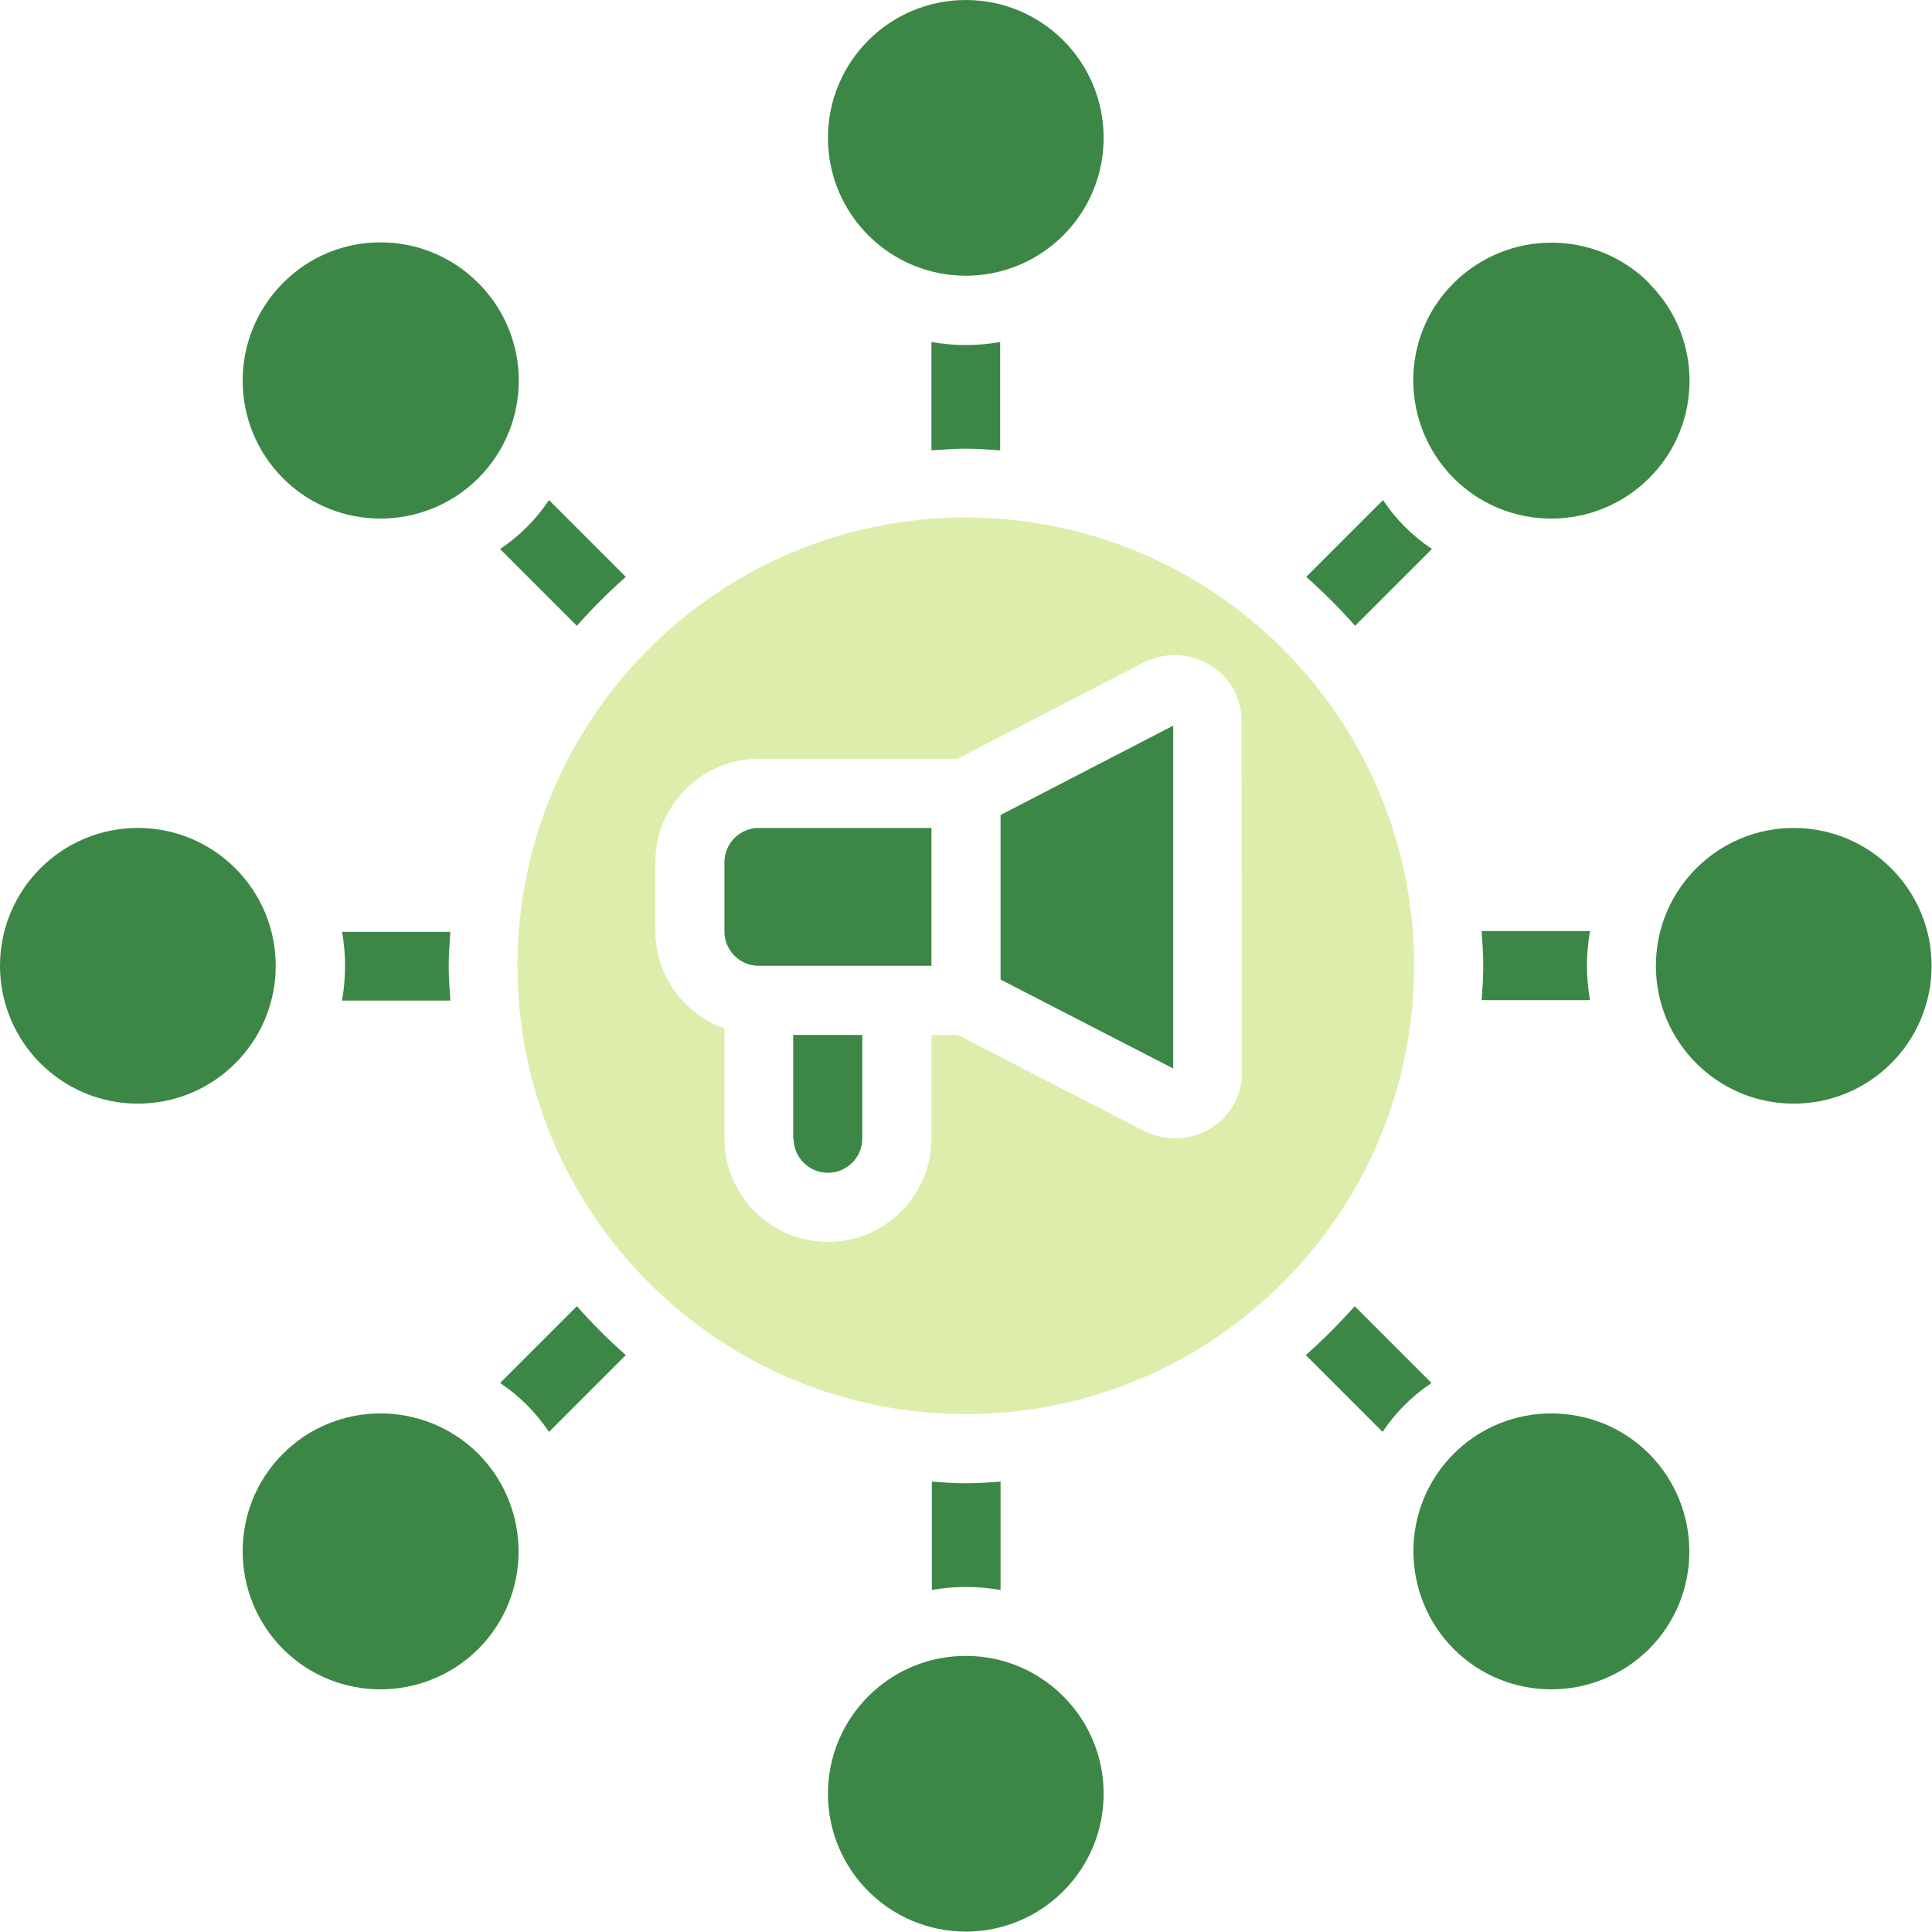
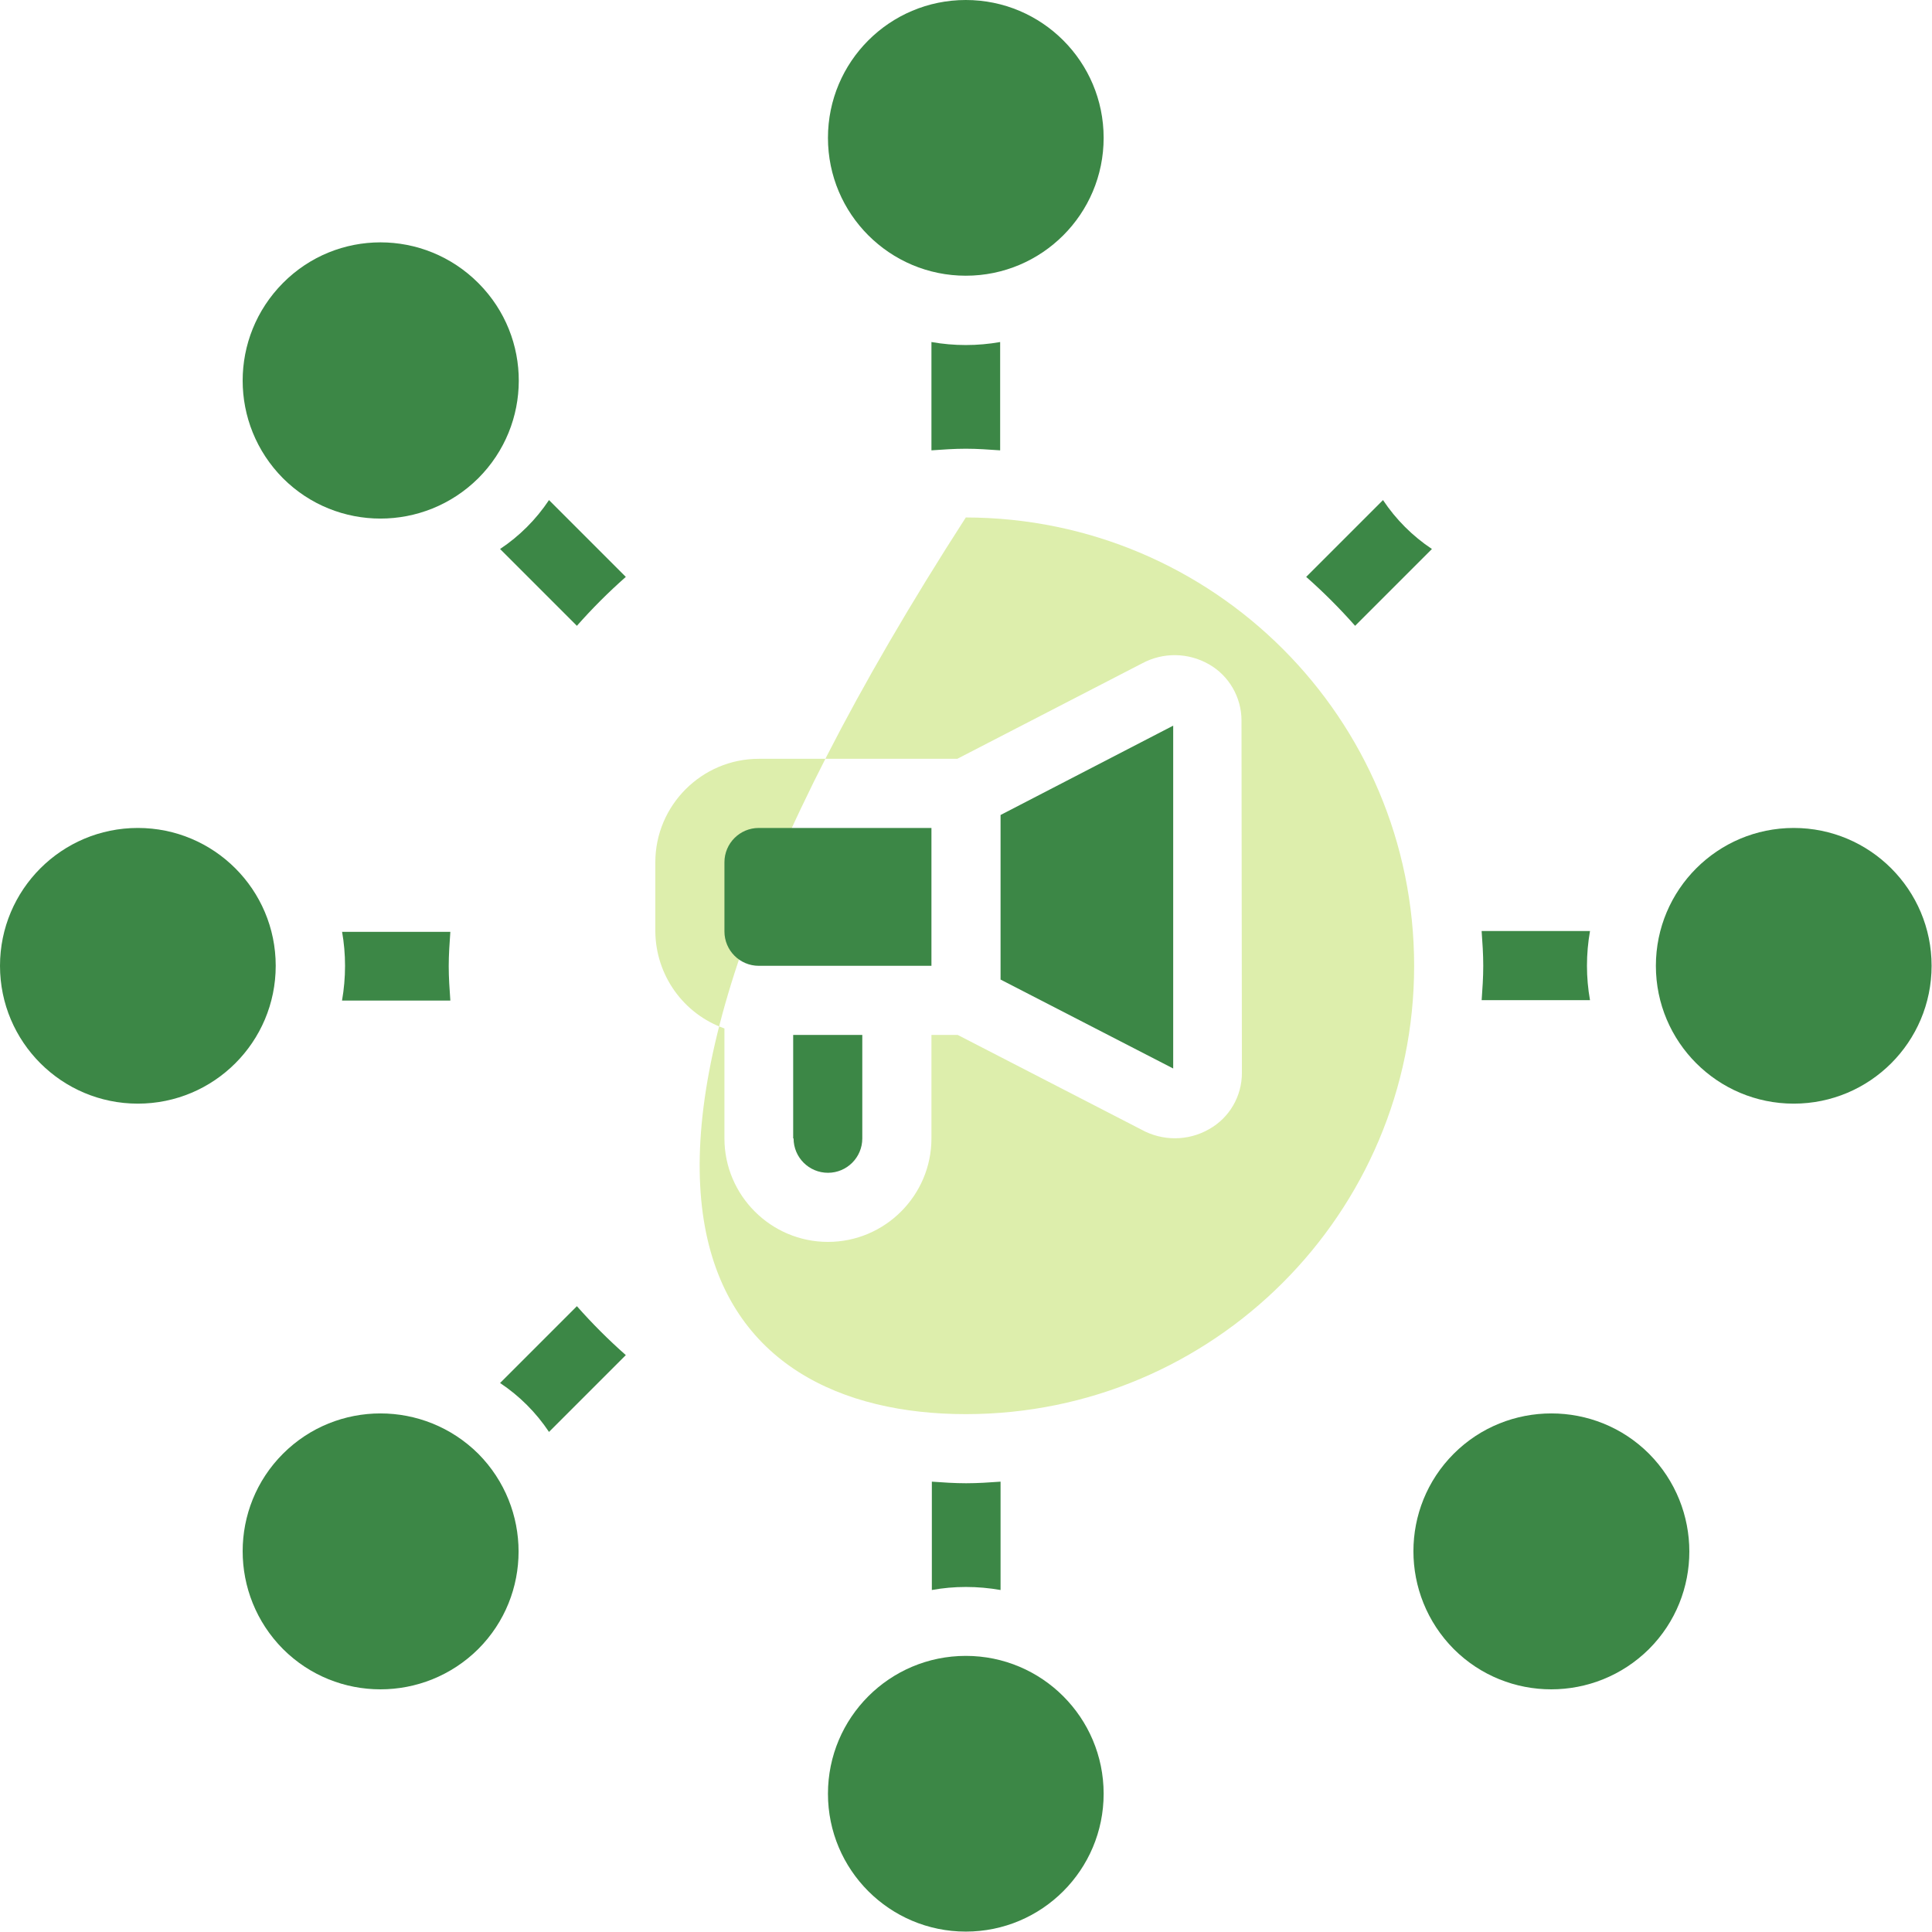
<svg xmlns="http://www.w3.org/2000/svg" width="62" height="62" viewBox="0 0 62 62" fill="none">
  <g clip-path="url(#clip0_8_370)">
-     <path d="M30.994 16.606C23.054 16.606 16.606 23.054 16.606 30.994C16.606 38.933 23.054 45.381 30.994 45.381C38.933 45.381 45.381 38.933 45.381 30.994C45.381 23.054 38.946 16.619 30.994 16.606ZM39.854 34.431C39.854 35.184 39.452 35.871 38.803 36.235C38.129 36.624 37.299 36.624 36.624 36.248L30.734 33.212H29.891V36.533C29.891 38.362 28.399 39.854 26.57 39.854C24.74 39.854 23.248 38.362 23.248 36.533V33.004C21.925 32.537 21.043 31.292 21.03 29.891V27.672C21.03 25.843 22.522 24.351 24.351 24.351H30.721L36.65 21.289C37.325 20.926 38.129 20.939 38.791 21.315C39.439 21.679 39.841 22.379 39.841 23.119L39.854 34.431Z" fill="#DDEEAC" />
+     <path d="M30.994 16.606C16.606 38.933 23.054 45.381 30.994 45.381C38.933 45.381 45.381 38.933 45.381 30.994C45.381 23.054 38.946 16.619 30.994 16.606ZM39.854 34.431C39.854 35.184 39.452 35.871 38.803 36.235C38.129 36.624 37.299 36.624 36.624 36.248L30.734 33.212H29.891V36.533C29.891 38.362 28.399 39.854 26.57 39.854C24.74 39.854 23.248 38.362 23.248 36.533V33.004C21.925 32.537 21.043 31.292 21.03 29.891V27.672C21.03 25.843 22.522 24.351 24.351 24.351H30.721L36.65 21.289C37.325 20.926 38.129 20.939 38.791 21.315C39.439 21.679 39.841 22.379 39.841 23.119L39.854 34.431Z" fill="#DDEEAC" />
    <path d="M23.248 27.672V29.891C23.248 30.5 23.741 30.994 24.351 30.994H29.891V26.57H24.351C23.741 26.57 23.248 27.063 23.248 27.672Z" fill="#3C8746" />
    <path d="M32.109 31.435L37.649 34.289V23.287L32.109 26.154V31.435Z" fill="#3C8746" />
    <path d="M57.563 35.417C60.006 35.417 61.987 33.437 61.987 30.994C61.987 28.55 60.006 26.57 57.563 26.57C55.12 26.57 53.139 28.55 53.139 30.994C53.139 33.437 55.12 35.417 57.563 35.417Z" fill="#3C8746" />
    <path d="M25.467 36.533C25.467 37.143 25.96 37.636 26.57 37.636C27.179 37.636 27.672 37.143 27.672 36.533V33.212H25.454V36.533H25.467Z" fill="#3C8746" />
    <path d="M32.109 51.025V47.548C31.746 47.574 31.383 47.599 31.006 47.599C30.63 47.599 30.267 47.574 29.904 47.548V51.025C30.617 50.895 31.37 50.895 32.109 51.025Z" fill="#3C8746" />
    <path d="M30.994 61.987C33.437 61.987 35.417 60.006 35.417 57.563C35.417 55.12 33.437 53.139 30.994 53.139C28.55 53.139 26.57 55.12 26.57 57.563C26.57 60.006 28.55 61.987 30.994 61.987Z" fill="#3C8746" />
    <path d="M20.083 18.513L17.618 16.048C17.203 16.671 16.671 17.203 16.048 17.618L18.513 20.083C19.006 19.525 19.525 19.006 20.083 18.513Z" fill="#3C8746" />
    <path d="M44.382 16.048L41.917 18.513C42.475 19.006 42.994 19.525 43.487 20.083L45.952 17.618C45.329 17.203 44.797 16.671 44.382 16.048Z" fill="#3C8746" />
    <path d="M29.891 10.976V14.452C30.254 14.427 30.617 14.4 30.994 14.4C31.37 14.4 31.733 14.427 32.096 14.452V10.976C31.37 11.105 30.617 11.105 29.891 10.976Z" fill="#3C8746" />
    <path d="M47.548 29.891C47.574 30.254 47.599 30.617 47.599 30.994C47.599 31.37 47.574 31.733 47.548 32.096H51.025C50.895 31.37 50.895 30.617 51.025 29.878H47.548V29.891Z" fill="#3C8746" />
    <path d="M30.994 8.848C33.437 8.848 35.417 6.867 35.417 4.424C35.417 1.981 33.437 0 30.994 0C28.55 0 26.57 1.981 26.57 4.424C26.57 6.867 28.55 8.848 30.994 8.848Z" fill="#3C8746" />
    <path d="M10.976 29.891C11.105 30.617 11.105 31.37 10.976 32.109H14.452C14.427 31.746 14.4 31.383 14.4 31.006C14.4 30.63 14.427 30.267 14.452 29.904H10.976V29.891Z" fill="#3C8746" />
    <path d="M15.348 9.081C13.609 7.343 10.807 7.343 9.081 9.081C7.356 10.82 7.356 13.609 9.081 15.348C10.807 17.073 13.609 17.073 15.348 15.348C17.073 13.622 17.086 10.833 15.361 9.094C15.348 9.081 15.348 9.081 15.348 9.081Z" fill="#3C8746" />
-     <path d="M52.919 9.081C51.193 7.356 48.391 7.356 46.652 9.081C44.914 10.807 44.927 13.609 46.652 15.348C48.378 17.073 51.18 17.073 52.919 15.348C54.644 13.635 54.657 10.833 52.932 9.107C52.932 9.094 52.919 9.081 52.919 9.081Z" fill="#3C8746" />
    <path d="M16.048 44.382C16.671 44.797 17.203 45.329 17.618 45.952L20.083 43.487C19.525 42.994 19.006 42.475 18.513 41.917L16.048 44.382Z" fill="#3C8746" />
-     <path d="M43.474 41.917C42.981 42.475 42.462 42.994 41.904 43.487L44.369 45.952C44.784 45.329 45.316 44.797 45.939 44.382L43.474 41.917Z" fill="#3C8746" />
    <path d="M46.652 46.652C44.927 48.378 44.927 51.18 46.652 52.919C48.378 54.644 51.18 54.644 52.919 52.919C54.644 51.193 54.644 48.391 52.919 46.652C51.193 44.927 48.378 44.927 46.652 46.652Z" fill="#3C8746" />
    <path d="M9.081 46.652C7.356 48.378 7.356 51.18 9.081 52.919C10.807 54.644 13.609 54.644 15.348 52.919C17.073 51.193 17.073 48.391 15.348 46.652C13.609 44.927 10.807 44.927 9.081 46.652Z" fill="#3C8746" />
    <path d="M4.424 35.417C6.867 35.417 8.848 33.437 8.848 30.994C8.848 28.55 6.867 26.57 4.424 26.57C1.981 26.57 0 28.55 0 30.994C0 33.437 1.981 35.417 4.424 35.417Z" fill="#3C8746" />
  </g>
  <defs>
    <clipPath id="clip0_8_370">
      <rect width="62" height="62" fill="white" />
    </clipPath>
  </defs>
</svg>